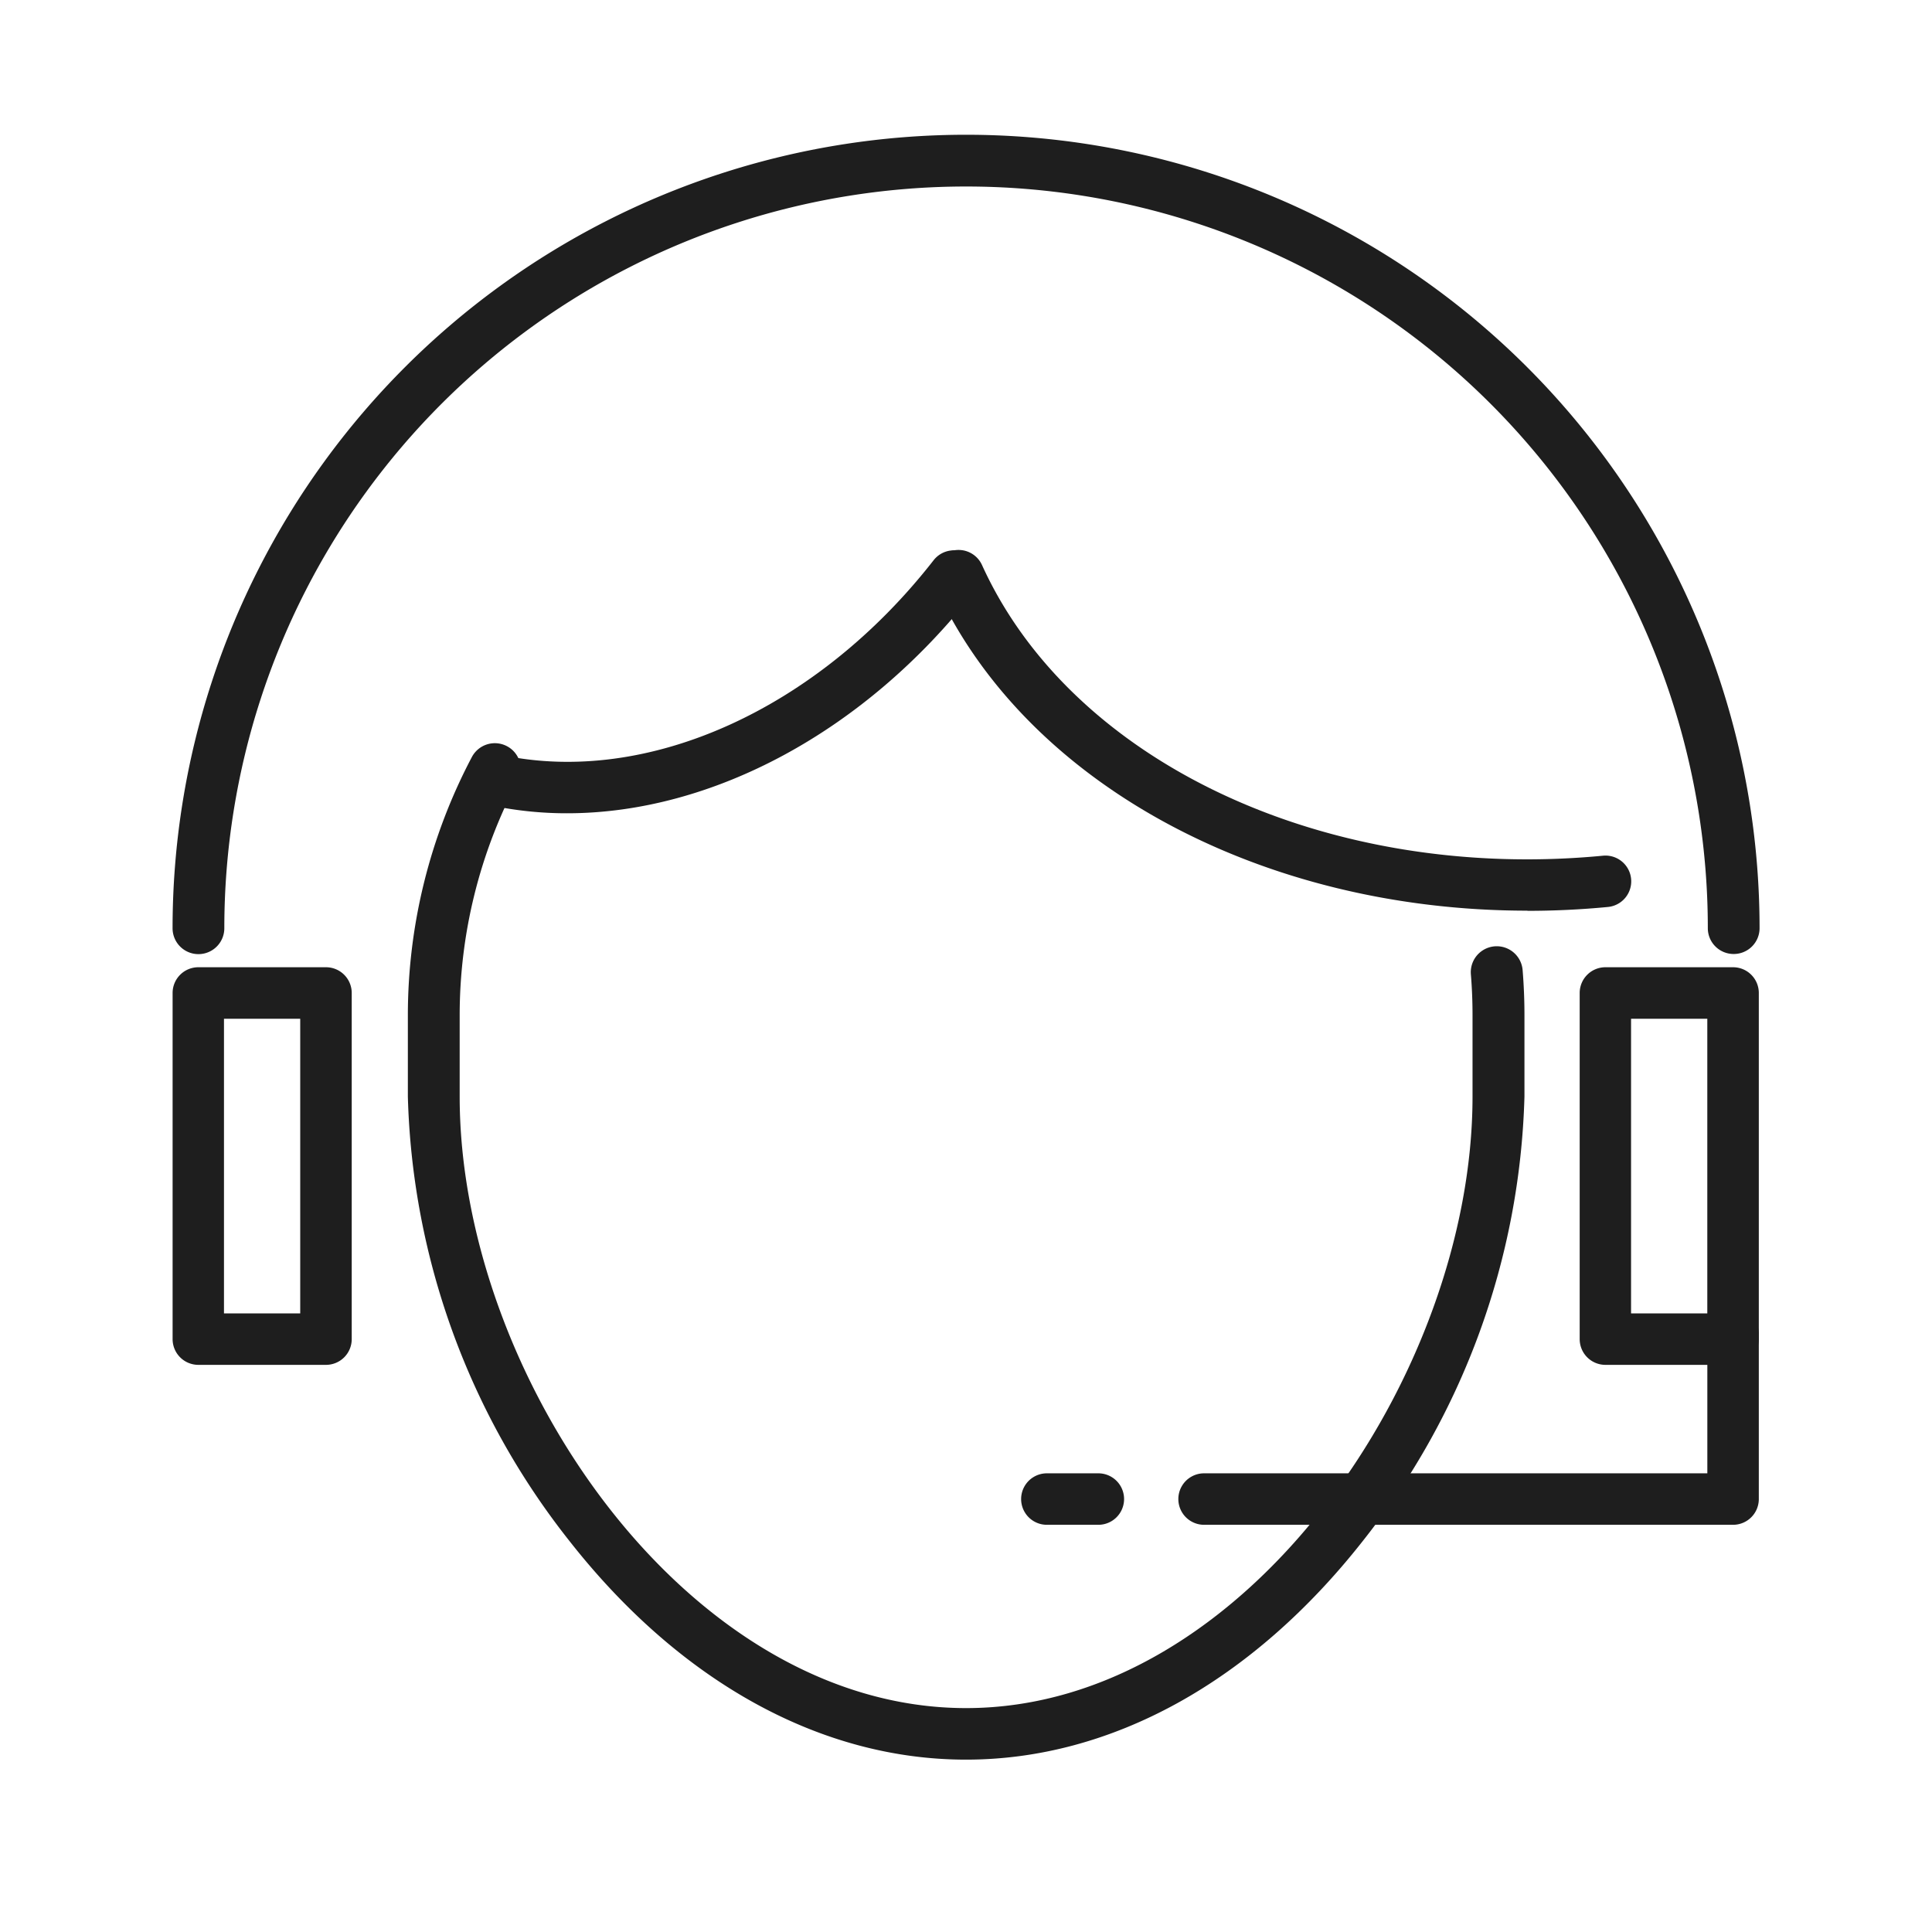
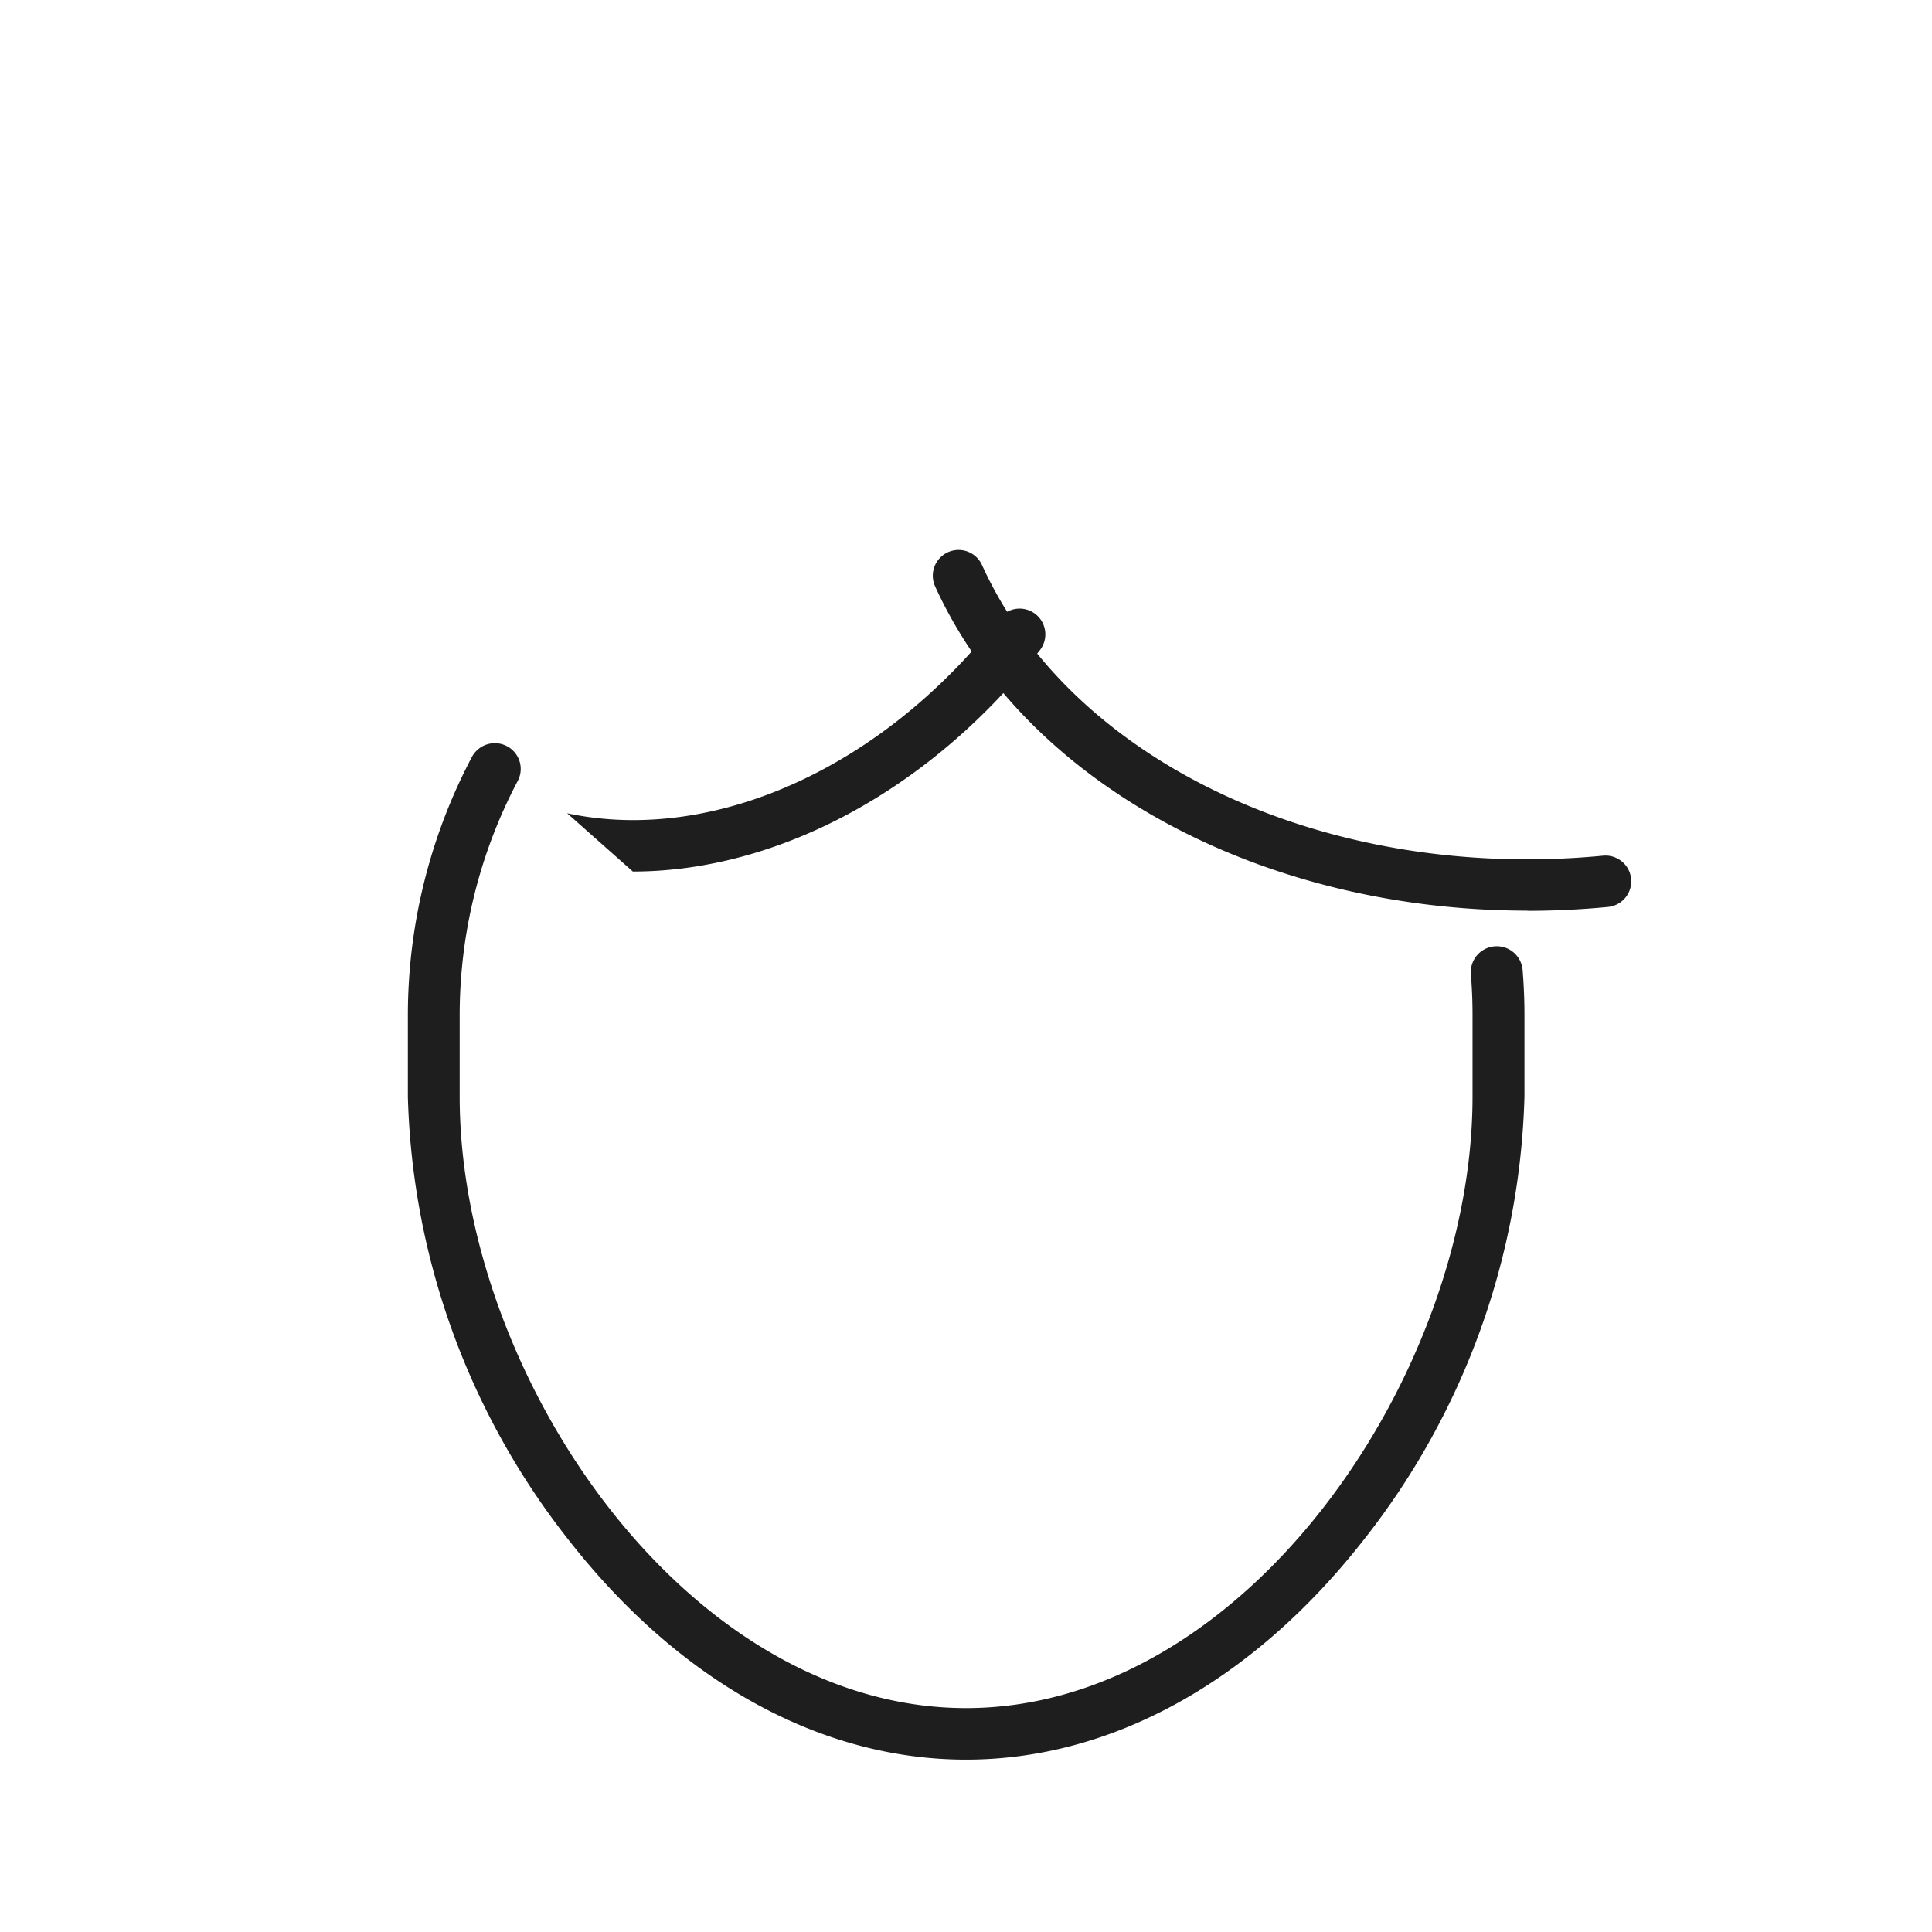
<svg xmlns="http://www.w3.org/2000/svg" height="56" viewBox="0 0 56 56" width="56">
-   <path d="M0 0h56v56H0z" fill="none" />
  <g fill="#1e1e1e">
    <path d="M28 51.004c-4.207 0-8.291-2.253-11.5-6.345a21.692 21.692 0 01-4.678-12.871v-2.36a16.043 16.043 0 011.856-7.486.753.753 0 011.013-.315.744.744 0 01.317 1.007 14.555 14.555 0 00-1.684 6.793v2.36c0 8.028 6.548 17.723 14.679 17.723s14.679-9.7 14.679-17.723v-2.36c0-.4-.016-.8-.048-1.187a.752.752 0 011.5-.12c.035.431.053.87.053 1.306v2.36a21.693 21.693 0 01-4.678 12.871c-3.217 4.096-7.302 6.347-11.509 6.347zm16.271-24.608c-7.7 0-14.562-3.679-17.166-9.4a.746.746 0 111.359-.618c2.6 5.727 10 9.192 18 8.425a.746.746 0 11.143 1.486 24.47 24.47 0 01-2.332.112z" />
-     <path d="M16.439 23.573a10.621 10.621 0 01-2.215-.229.746.746 0 11.311-1.46c4.23.9 9.148-1.315 12.526-5.645a.746.746 0 011.177.918c-3.164 4.049-7.603 6.416-11.799 6.416z" />
-     <path d="M50.251 27.652a.748.748 0 01-.749-.746 21.5 21.5 0 00-43 0 .75.75 0 01-1.5 0 23 23 0 0146 0 .748.748 0 01-.749.746zm-.017 11.909h-3.7a.746.746 0 01-.746-.746V28.782a.746.746 0 01.746-.746h3.7a.746.746 0 01.746.746v10.033a.746.746 0 01-.746.746zm-2.957-1.492h2.21v-8.54h-2.21zM9.449 39.561h-3.7a.746.746 0 01-.746-.746V28.782a.746.746 0 01.746-.746h3.7a.746.746 0 01.746.746v10.033a.746.746 0 01-.746.746zm-2.957-1.492h2.21v-8.54h-2.21zm25.344 6.128h-1.492a.746.746 0 110-1.492h1.492a.746.746 0 110 1.492z" />
-     <path d="M50.234 44.197H34.901a.746.746 0 110-1.492h14.587v-4.038a.746.746 0 011.492 0v4.784a.746.746 0 01-.746.746z" />
+     <path d="M16.439 23.573c4.23.9 9.148-1.315 12.526-5.645a.746.746 0 011.177.918c-3.164 4.049-7.603 6.416-11.799 6.416z" />
  </g>
</svg>